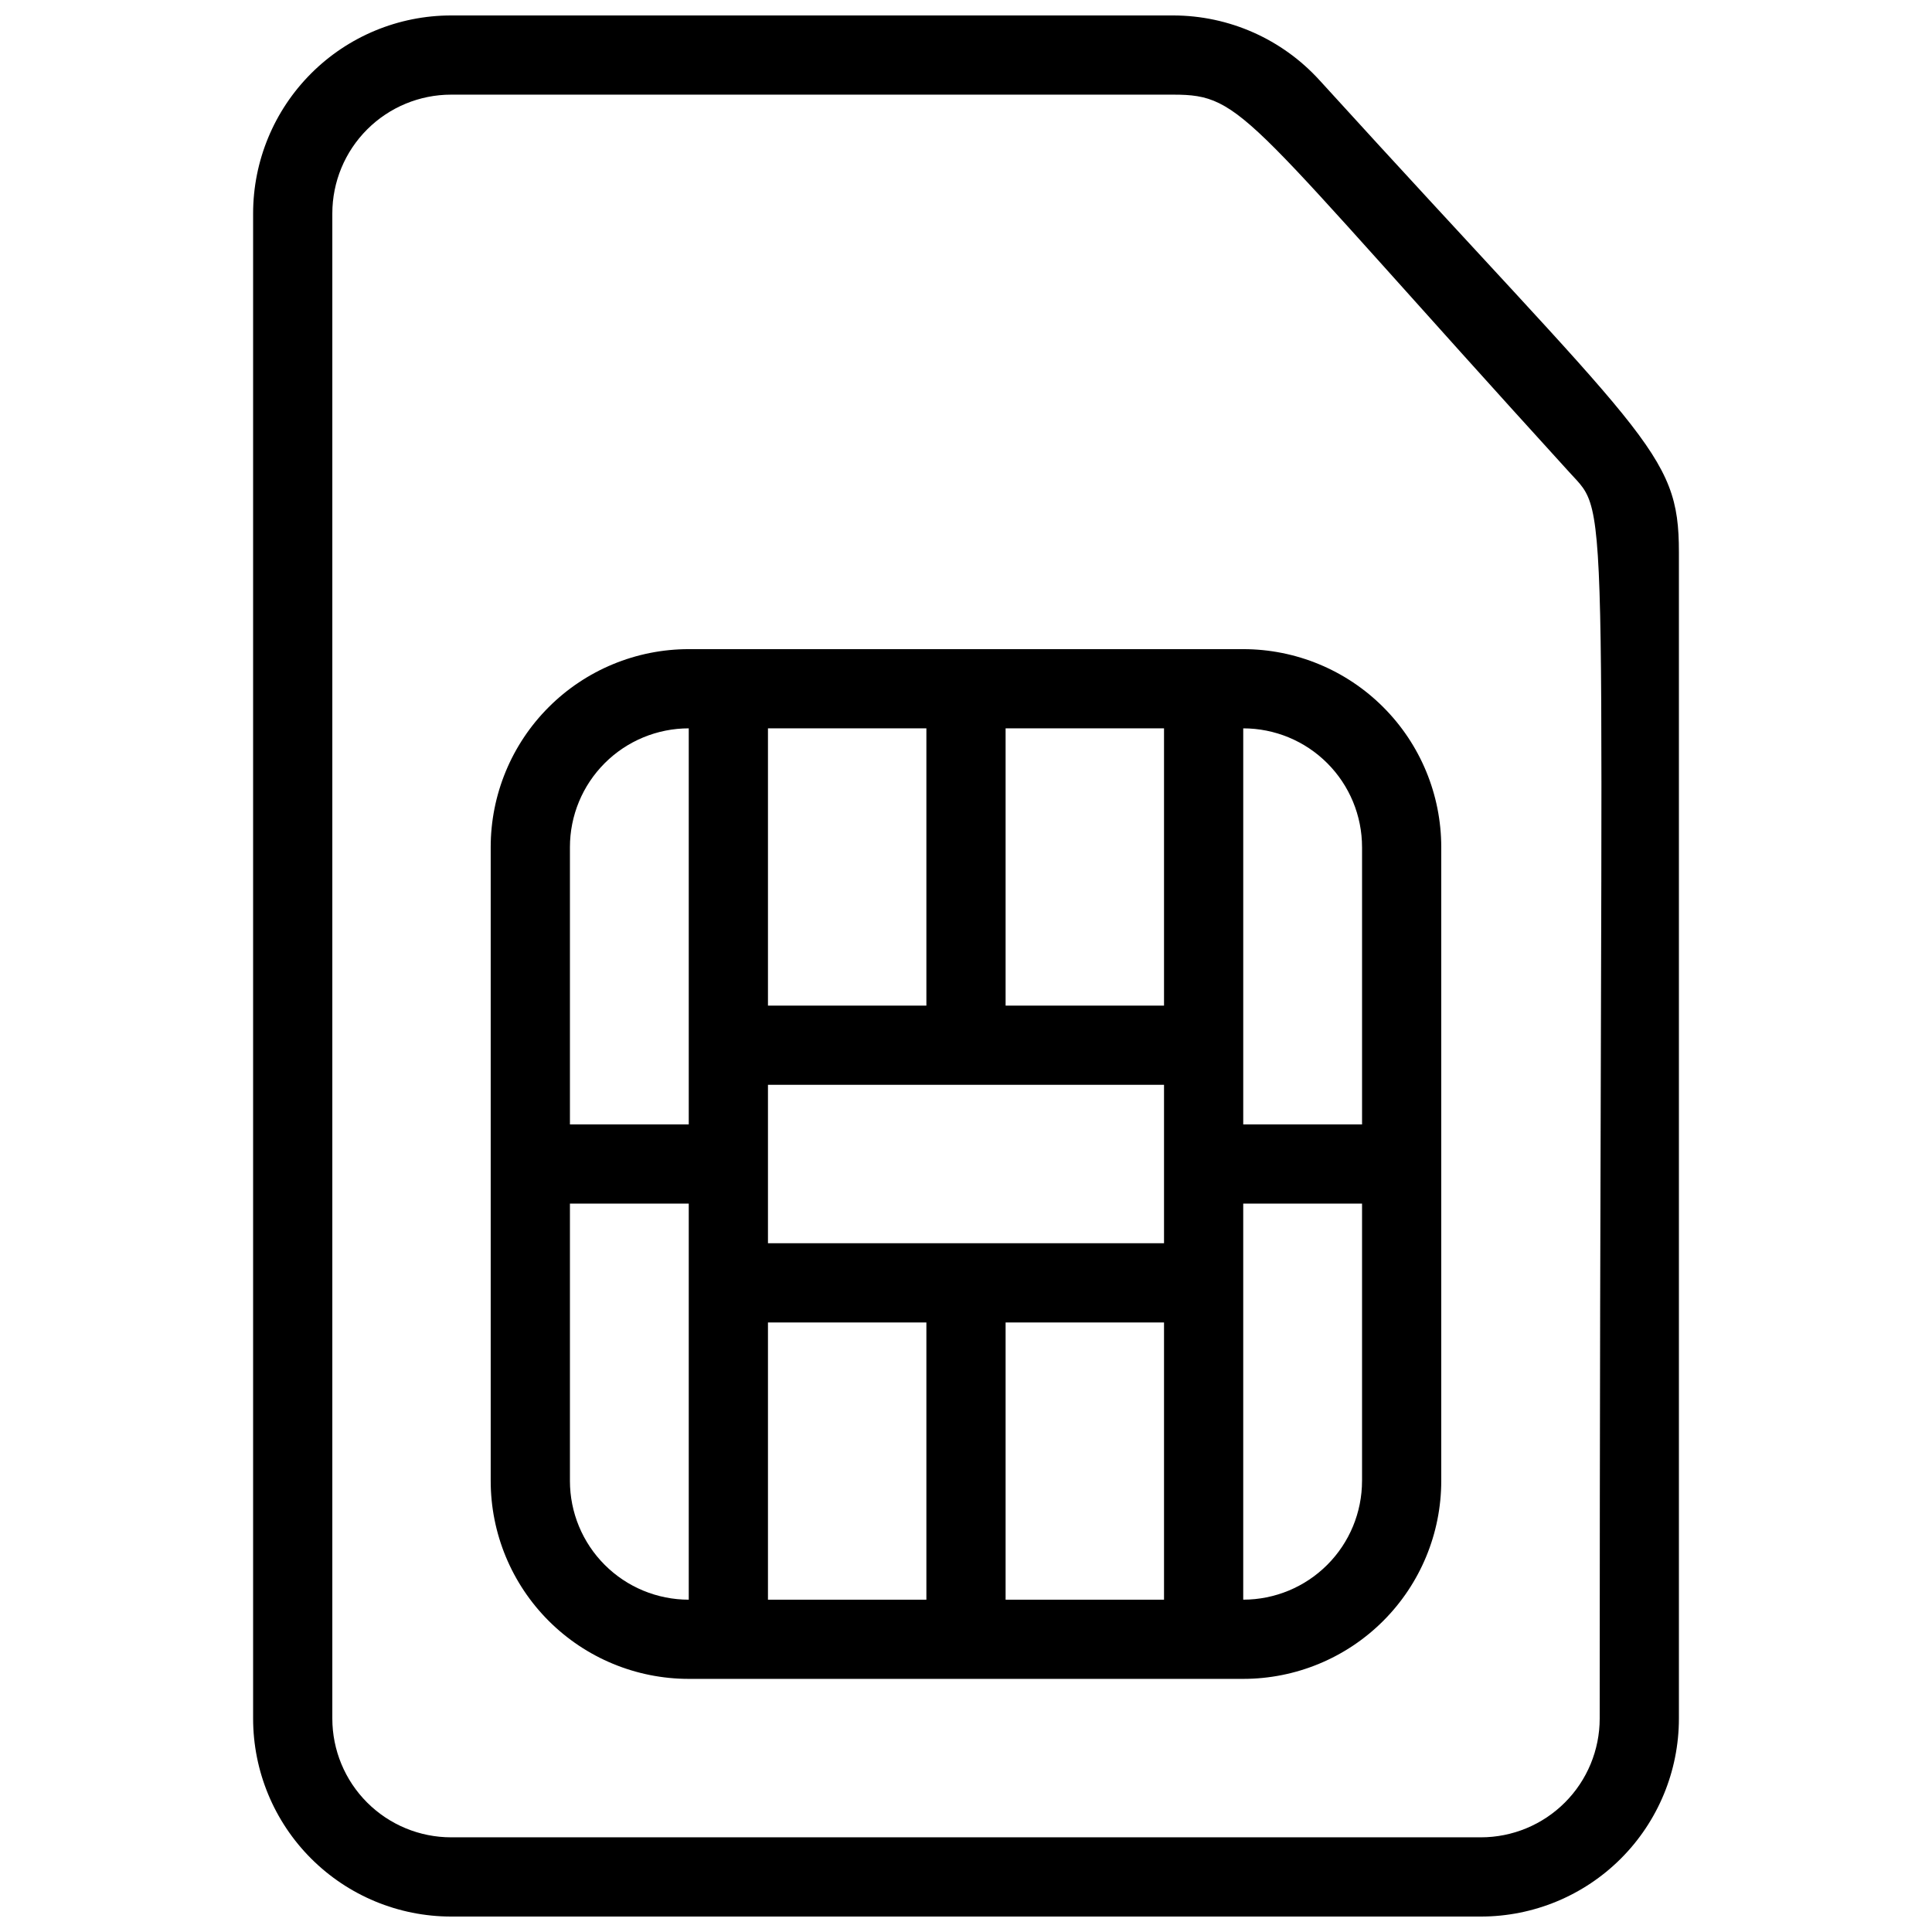
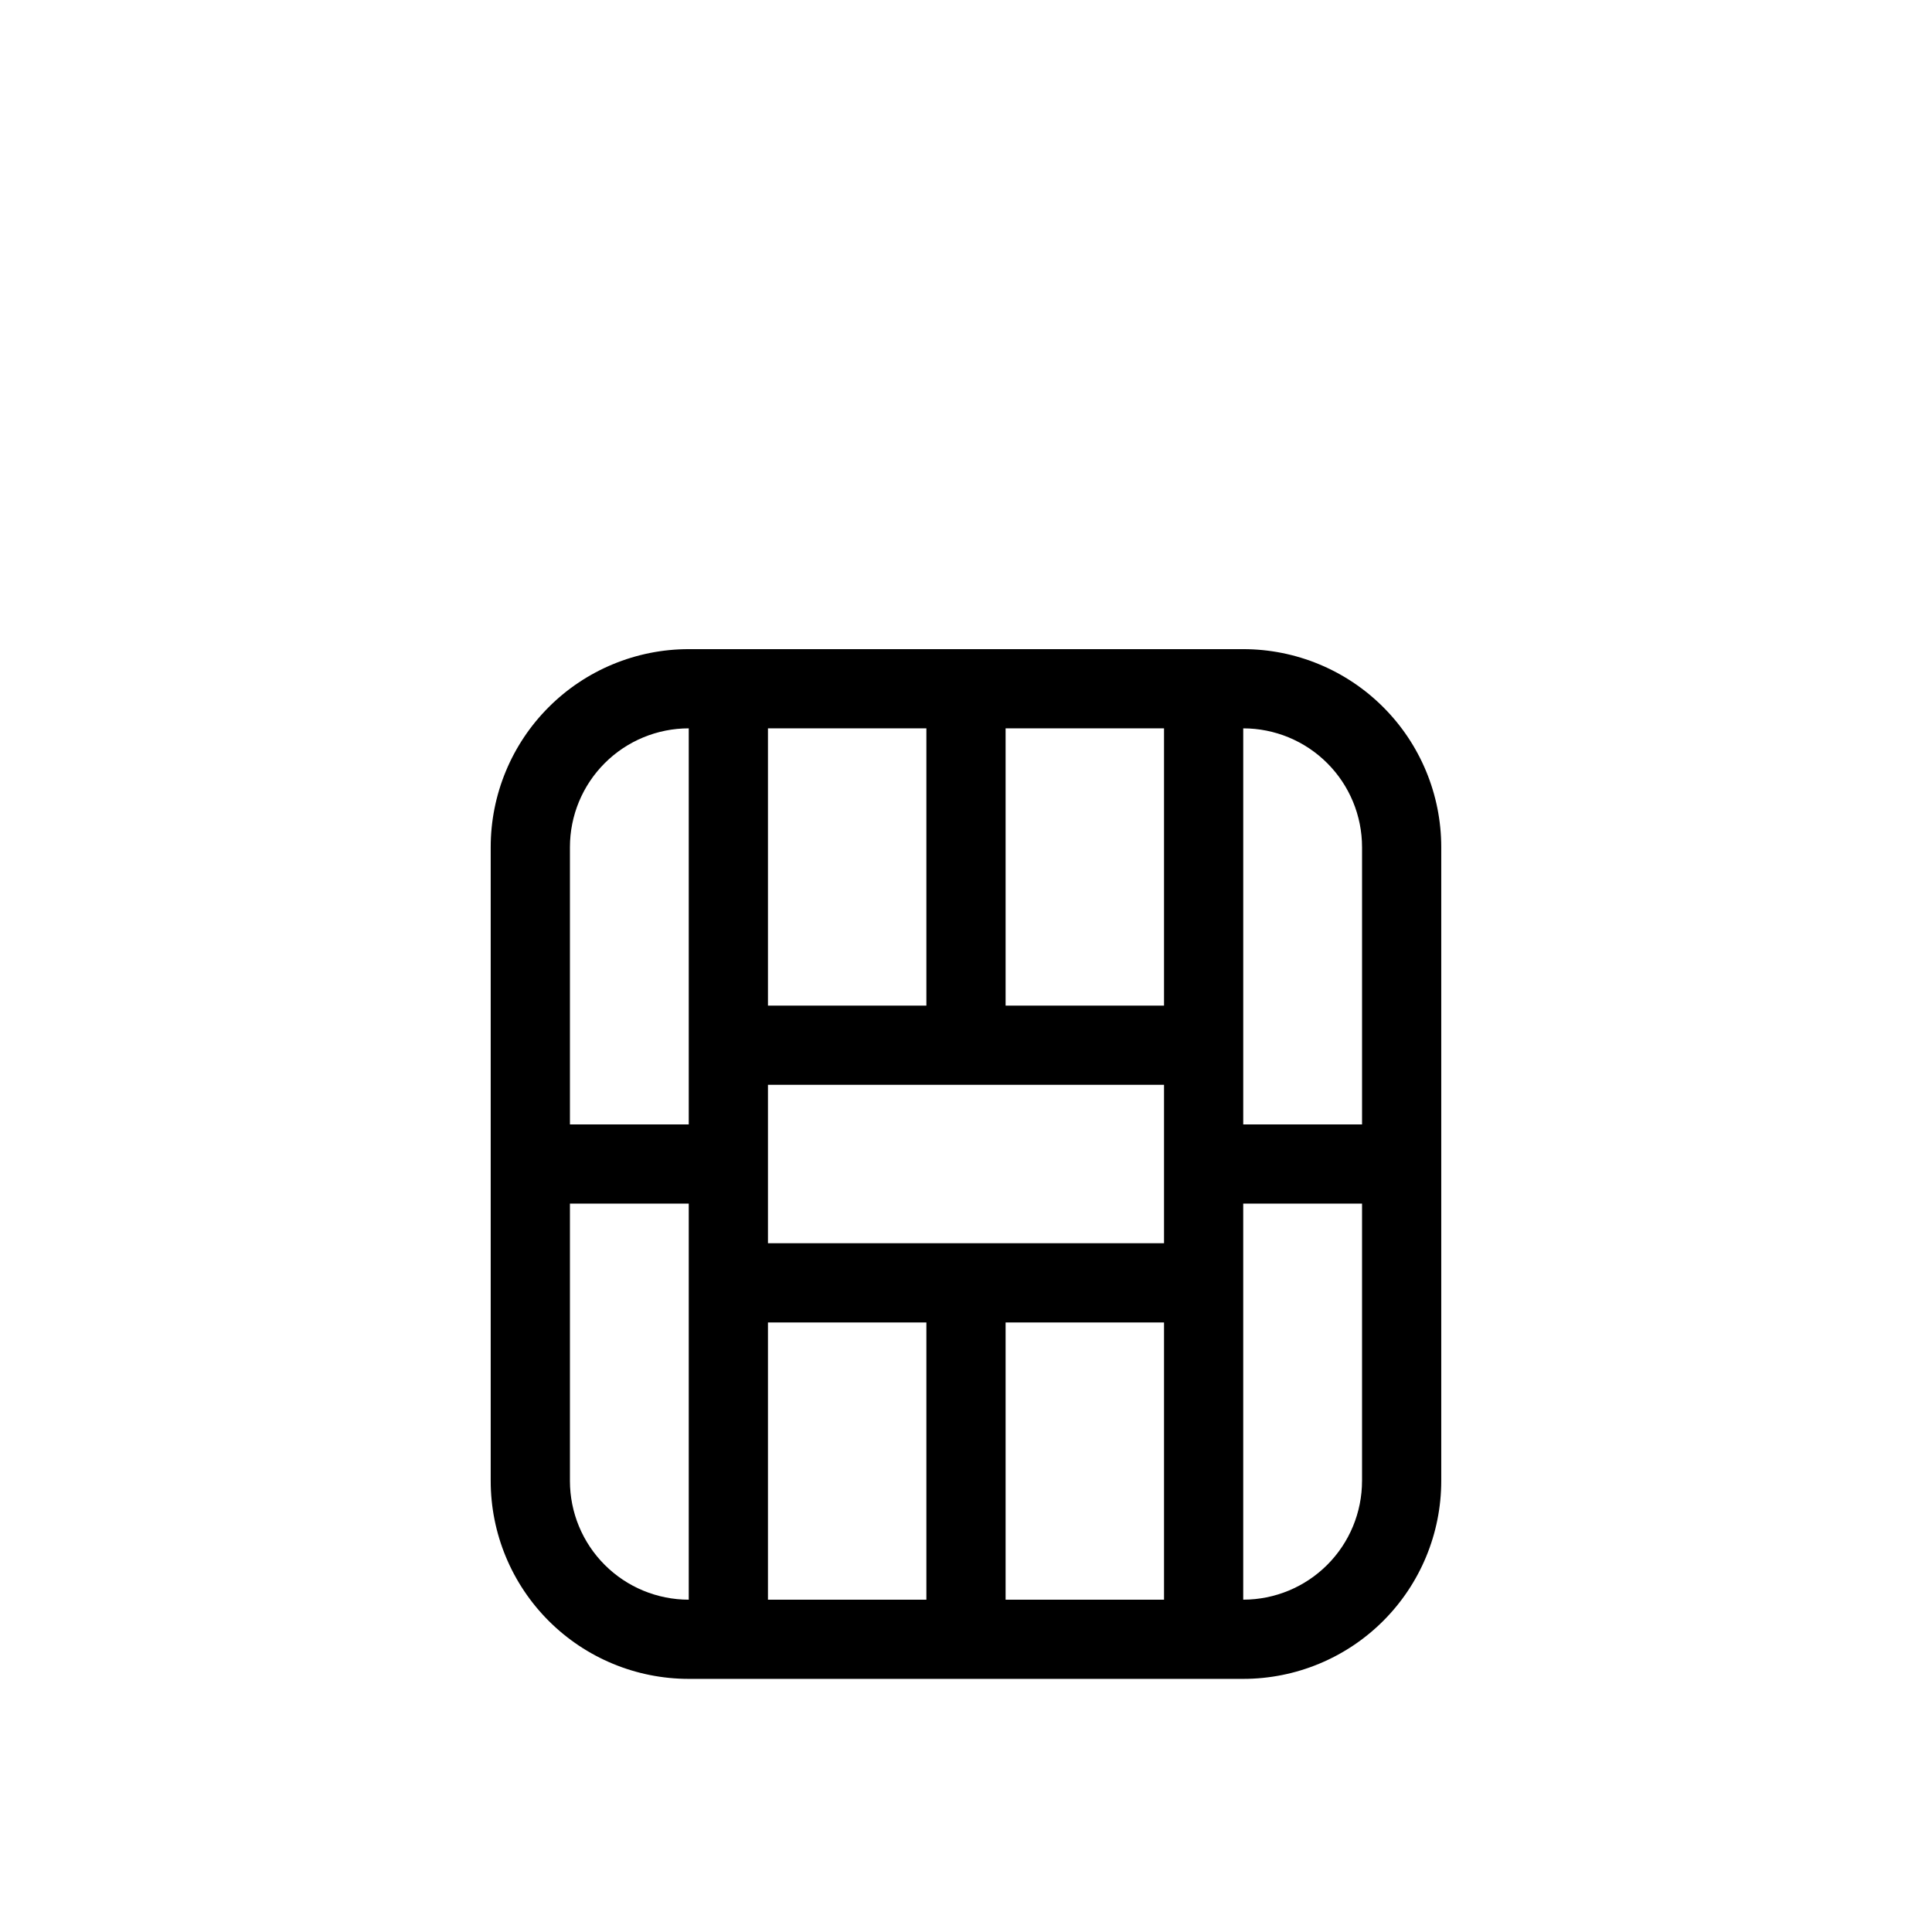
<svg xmlns="http://www.w3.org/2000/svg" width="800px" height="800px" version="1.1" viewBox="144 144 512 512">
  <defs>
    <clipPath id="a">
      <path d="m211 148.09h378v503.81h-378z" />
    </clipPath>
  </defs>
  <g clip-path="url(#a)">
-     <path d="m493.73 165.31c-9.938-10.957-24.043-17.207-38.832-17.215h-191.34c-13.918 0-27.27 5.527-37.109 15.371-9.844 9.844-15.371 23.191-15.371 37.109v398.85c0 13.918 5.527 27.27 15.371 37.109 9.84 9.844 23.191 15.371 37.109 15.371h272.89c13.922 0 27.27-5.527 37.109-15.371 9.844-9.84 15.371-23.191 15.371-37.109v-309.11c0-26.766-8.289-29.496-95.199-125.01zm74.207 434.11c0 8.352-3.316 16.363-9.223 22.266-5.902 5.906-13.914 9.223-22.266 9.223h-272.89c-8.352 0-16.359-3.316-22.266-9.223-5.906-5.902-9.223-13.914-9.223-22.266v-398.85c0-8.352 3.316-16.359 9.223-22.266s13.914-9.223 22.266-9.223h191.34c18.895 0 18.578 5.144 104.96 100.03 11.438 12.699 8.078-3.254 8.078 330.31z" />
-   </g>
+     </g>
  <path d="m473.47 316.03h-146.95c-13.918 0-27.27 5.527-37.109 15.371-9.844 9.84-15.371 23.191-15.371 37.109v167.93c0 13.922 5.527 27.27 15.371 37.109 9.84 9.844 23.191 15.371 37.109 15.371h146.95c13.918 0 27.266-5.527 37.105-15.371 9.844-9.84 15.371-23.188 15.371-37.109v-167.93c0-13.918-5.527-27.27-15.371-37.109-9.84-9.844-23.188-15.371-37.105-15.371zm31.488 52.48v73.473h-31.488v-104.96c8.348 0 16.359 3.316 22.262 9.223 5.906 5.902 9.223 13.914 9.223 22.266zm-157.44 104.96v-41.984h104.96v41.984zm104.96-62.977h-41.984v-73.473h41.984zm-62.977 0h-41.984v-73.473h41.984zm-41.984 83.969h41.984v73.473l-41.984-0.004zm62.977 0h41.984v73.473l-41.984-0.004zm-83.969-157.44v104.96h-31.488v-73.473c0-8.352 3.316-16.363 9.223-22.266 5.902-5.906 13.914-9.223 22.266-9.223zm-31.488 199.42v-73.469h31.488v104.96c-8.352 0-16.363-3.316-22.266-9.223-5.906-5.902-9.223-13.914-9.223-22.266zm178.43 31.488v-104.96h31.488v73.473l-0.004-0.004c0 8.352-3.316 16.363-9.223 22.266-5.902 5.906-13.914 9.223-22.262 9.223z" />
</svg>